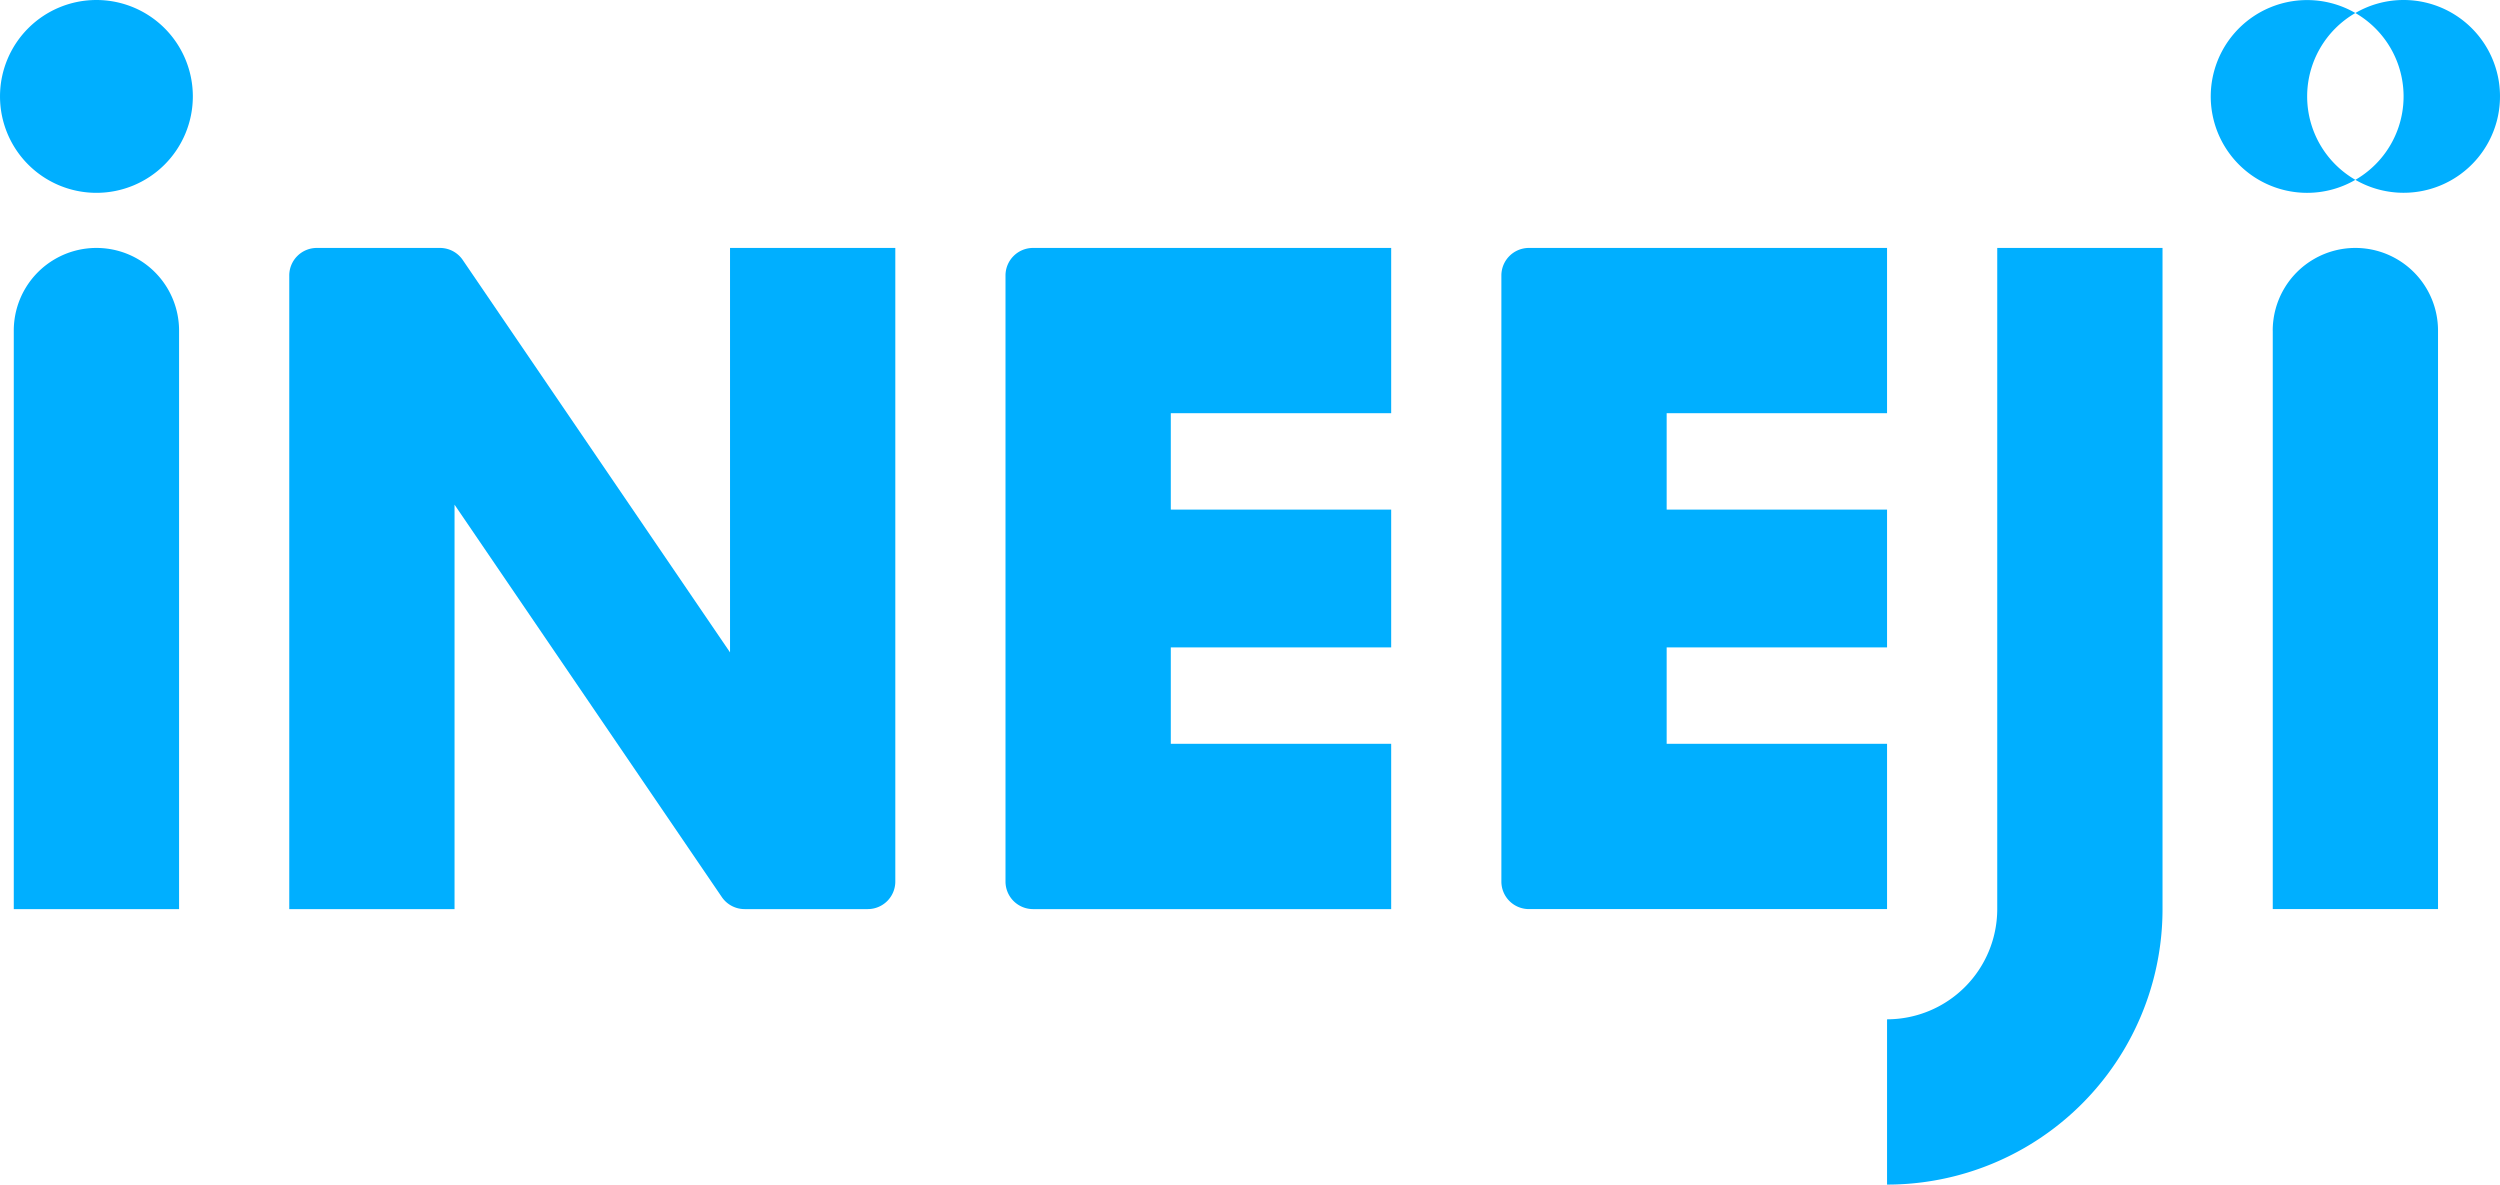
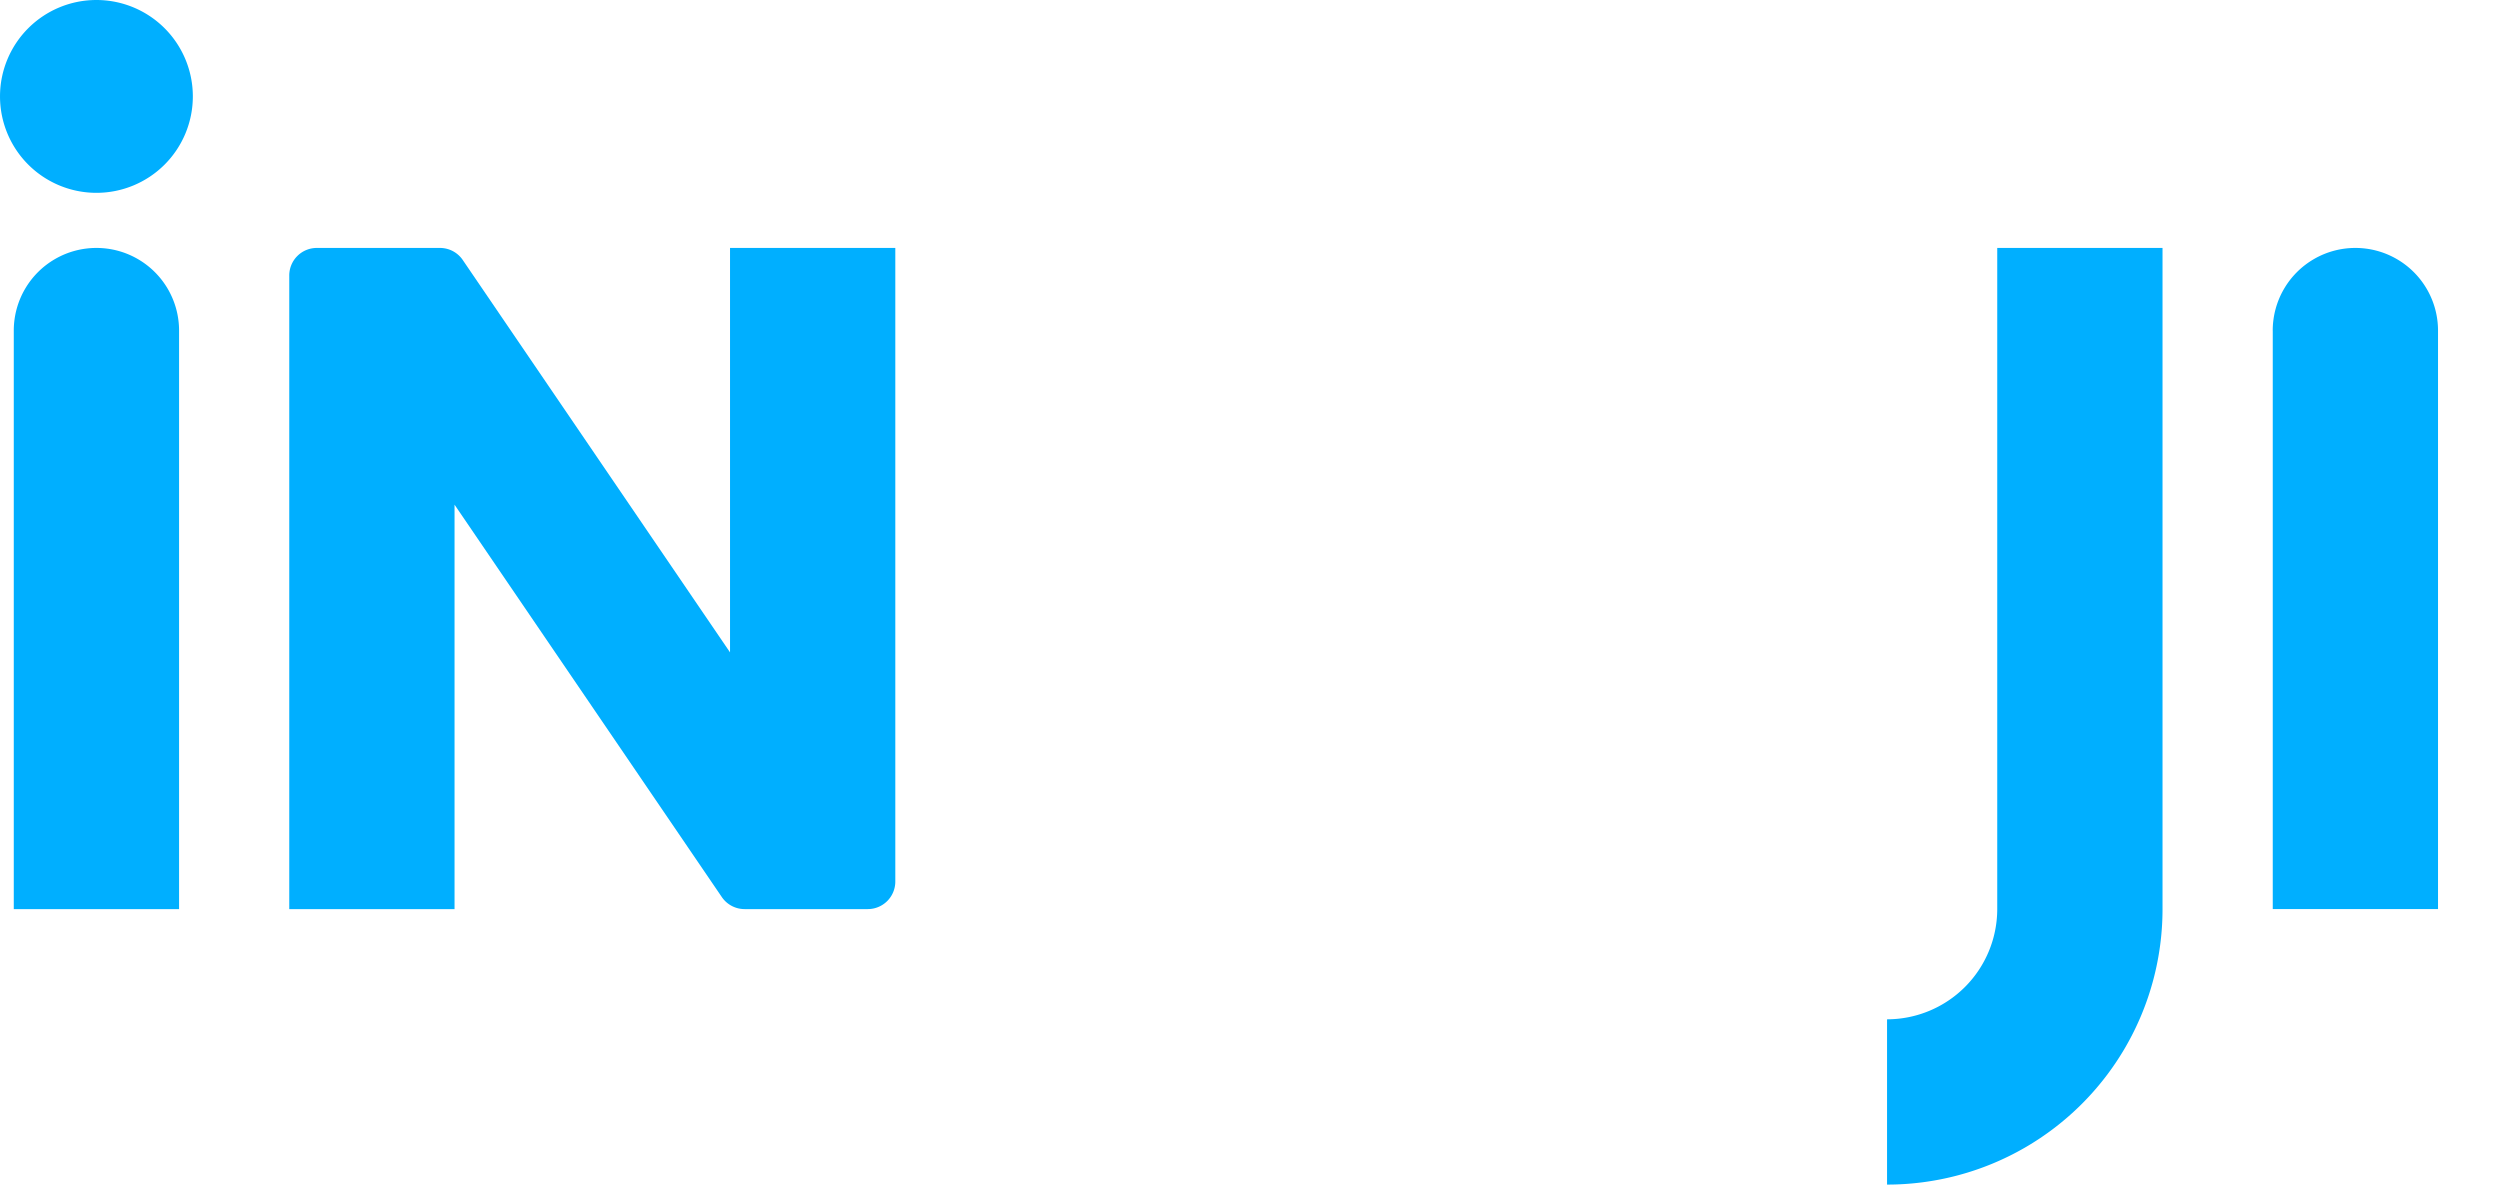
<svg xmlns="http://www.w3.org/2000/svg" id="wordmark" width="388.318" height="183.996" viewBox="0 0 388.318 183.996">
  <defs>
    <clipPath id="clip-path">
      <rect id="사각형_2924" data-name="사각형 2924" width="388.318" height="183.996" fill="#00afff" />
    </clipPath>
  </defs>
  <g id="그룹_7209" data-name="그룹 7209" clip-path="url(#clip-path)">
    <path id="패스_20156" data-name="패스 20156" d="M29.953,14.977A14.976,14.976,0,1,1,14.977,0,14.976,14.976,0,0,1,29.953,14.977" fill="#00afff" />
-     <path id="패스_20157" data-name="패스 20157" d="M274.554,0a14.873,14.873,0,0,0-7.488,2.021,14.953,14.953,0,0,1,0,25.913A14.972,14.972,0,1,0,274.554,0" transform="translate(98.787 0)" fill="#00afff" />
-     <path id="패스_20158" data-name="패스 20158" d="M265.643,14.977a14.958,14.958,0,0,1,7.489-12.956,14.971,14.971,0,1,0-7.489,27.932,14.9,14.9,0,0,0,7.489-2.019,14.958,14.958,0,0,1-7.489-12.956" transform="translate(92.721)" fill="#00afff" />
    <path id="패스_20159" data-name="패스 20159" d="M231.081,28.113v102.7a17.135,17.135,0,0,1-17.116,17.115V173.6a42.788,42.788,0,0,0,42.789-42.789V28.113Z" transform="translate(79.145 10.399)" fill="#00afff" />
    <path id="패스_20160" data-name="패스 20160" d="M1.562,130.809H27.237V40.95a12.837,12.837,0,0,0-25.675,0Z" transform="translate(0.578 10.399)" fill="#00afff" />
    <path id="패스_20161" data-name="패스 20161" d="M257.7,40.95v89.858H283.37V40.95a12.837,12.837,0,0,0-25.675,0" transform="translate(95.321 10.399)" fill="#00afff" />
    <path id="패스_20162" data-name="패스 20162" d="M101.261,90.931,59.745,29.983a4.279,4.279,0,0,0-3.536-1.87H37.076a4.279,4.279,0,0,0-4.278,4.28v98.416H58.471V67.991l41.516,60.948a4.279,4.279,0,0,0,3.537,1.87h19.132a4.279,4.279,0,0,0,4.278-4.28V28.113H101.261Z" transform="translate(12.132 10.399)" fill="#00afff" />
-     <path id="패스_20163" data-name="패스 20163" d="M118.29,28.113a4.279,4.279,0,0,0-4.28,4.28v94.137a4.28,4.28,0,0,0,4.28,4.28h55.626V105.134H139.685V90.158h34.231v-21.4H139.685V53.786h34.231V28.113H118.29Z" transform="translate(42.172 10.399)" fill="#00afff" />
-     <path id="패스_20164" data-name="패스 20164" d="M230.141,105.134H195.908V90.157h34.232v-21.4H195.908V53.786h34.232V28.113H174.515a4.278,4.278,0,0,0-4.28,4.278v94.138a4.278,4.278,0,0,0,4.28,4.278h55.626Z" transform="translate(62.97 10.399)" fill="#00afff" />
  </g>
</svg>